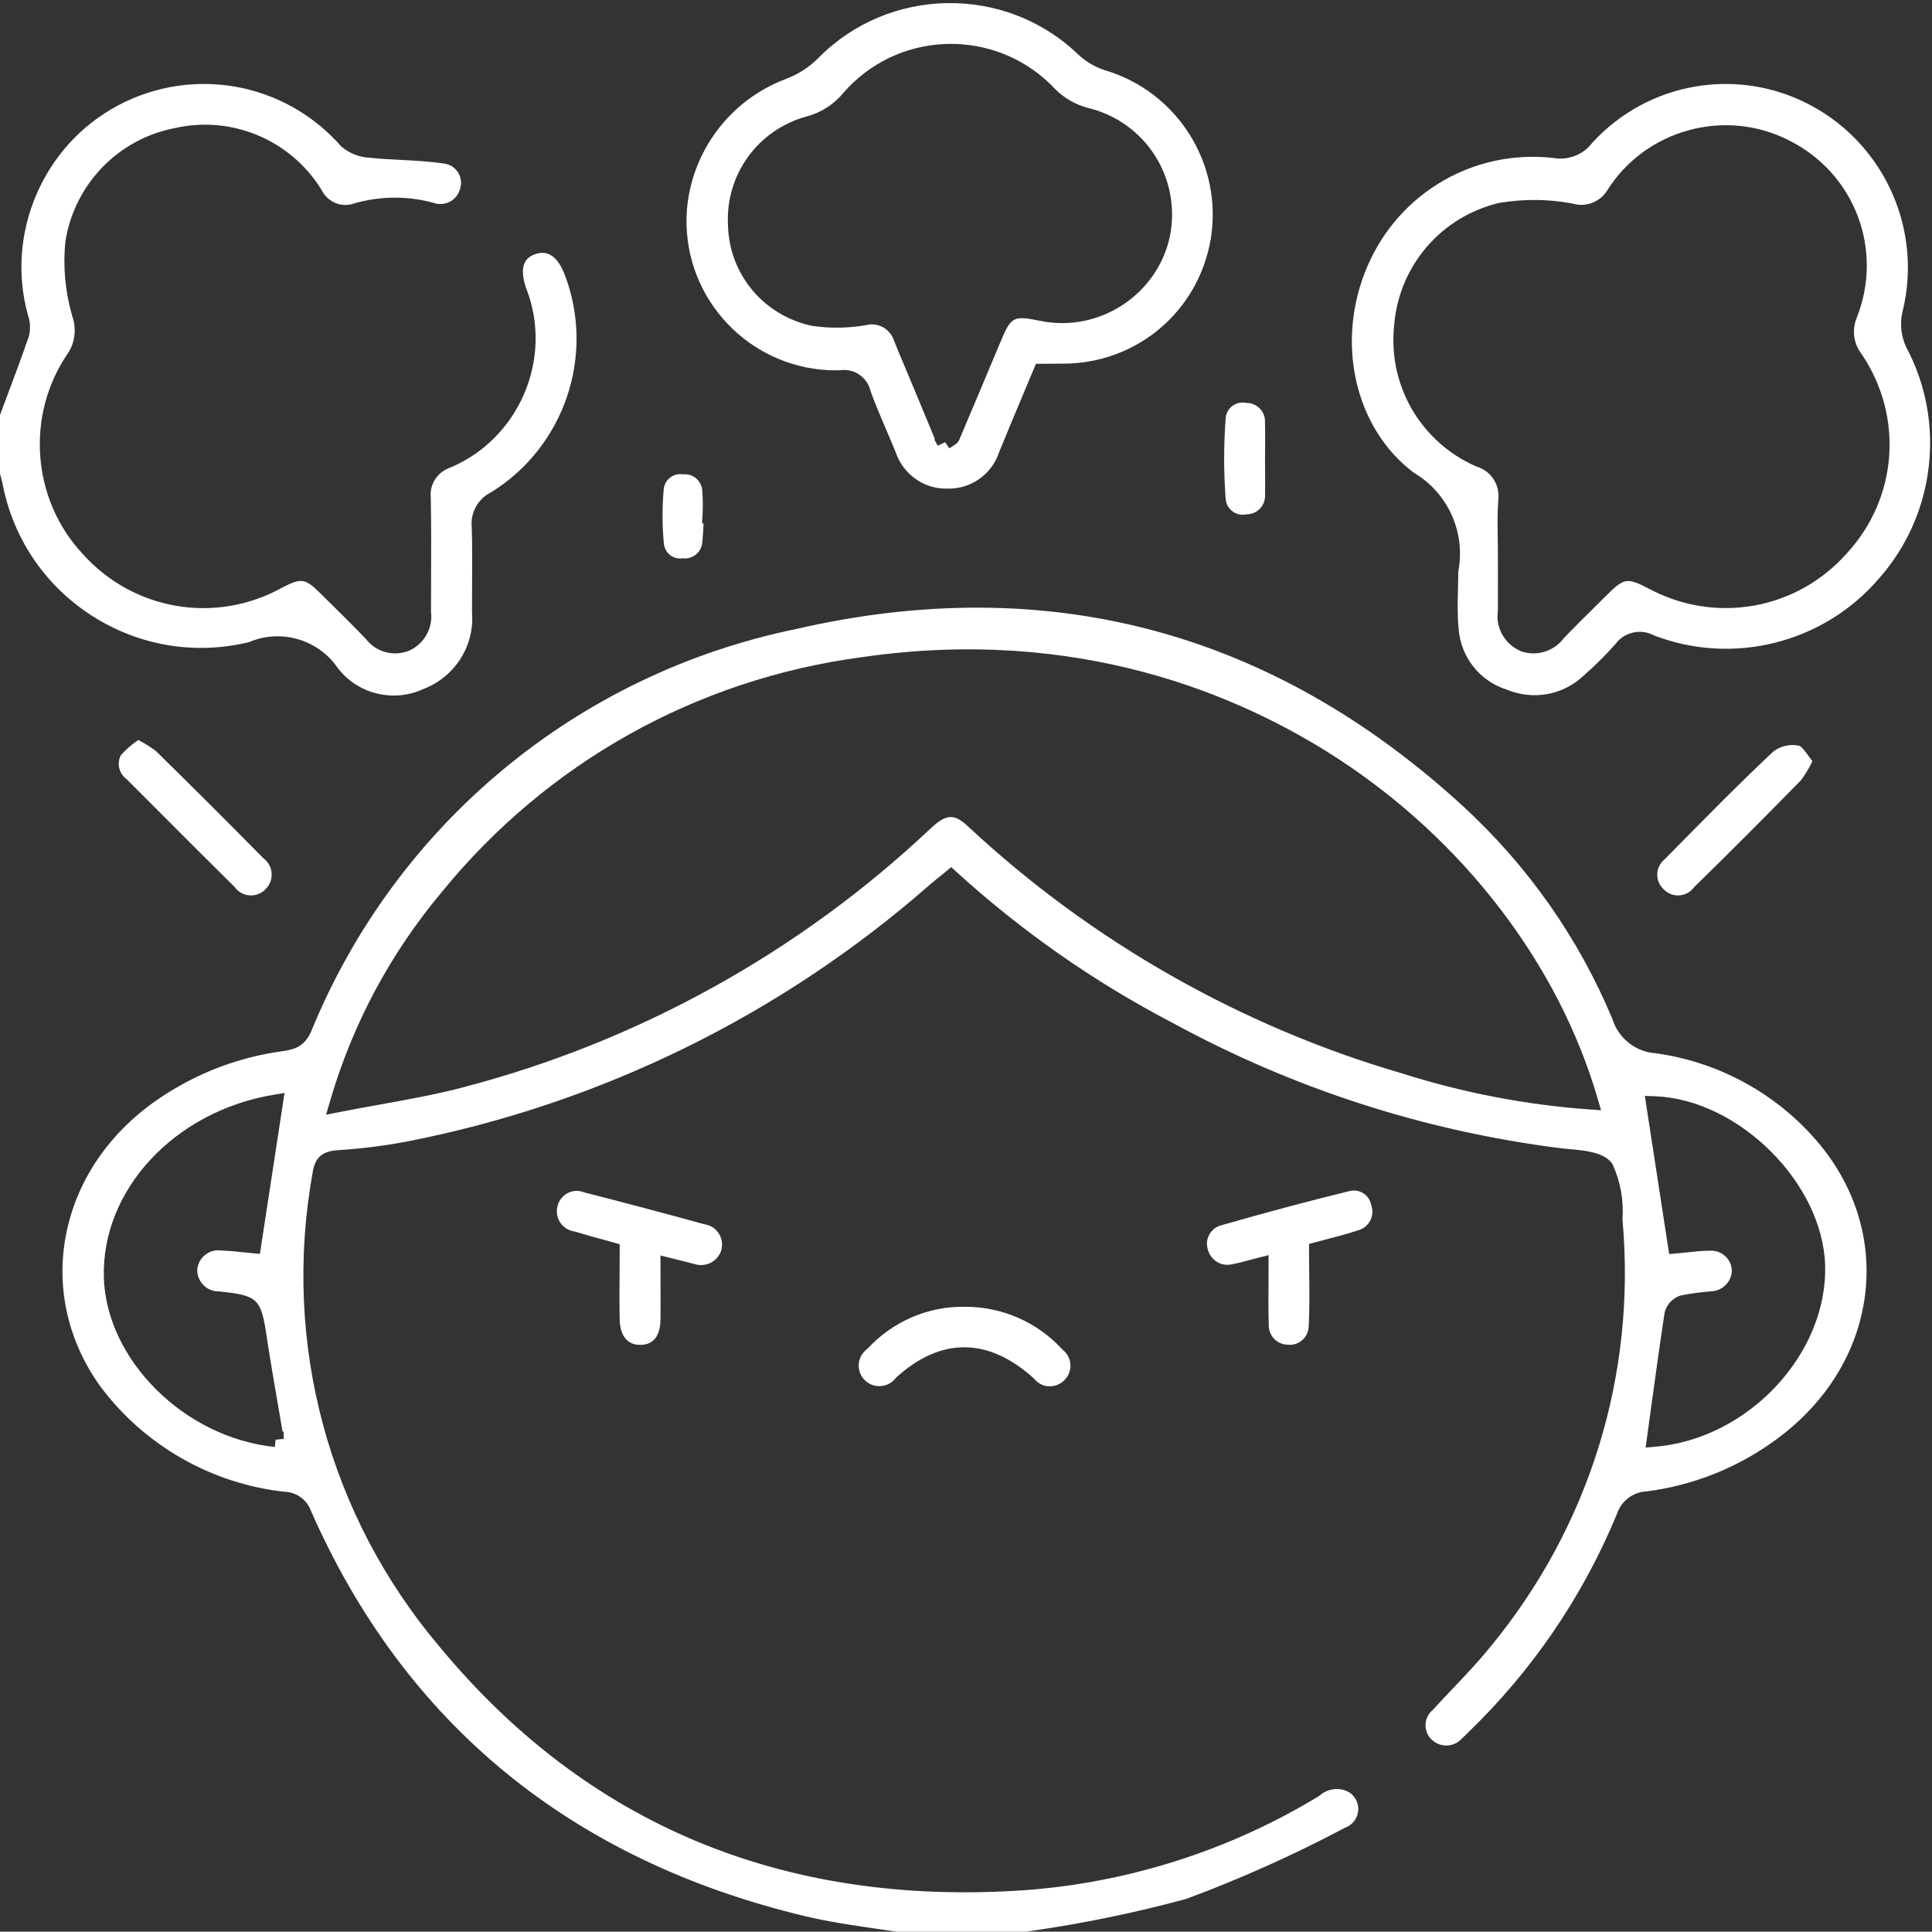
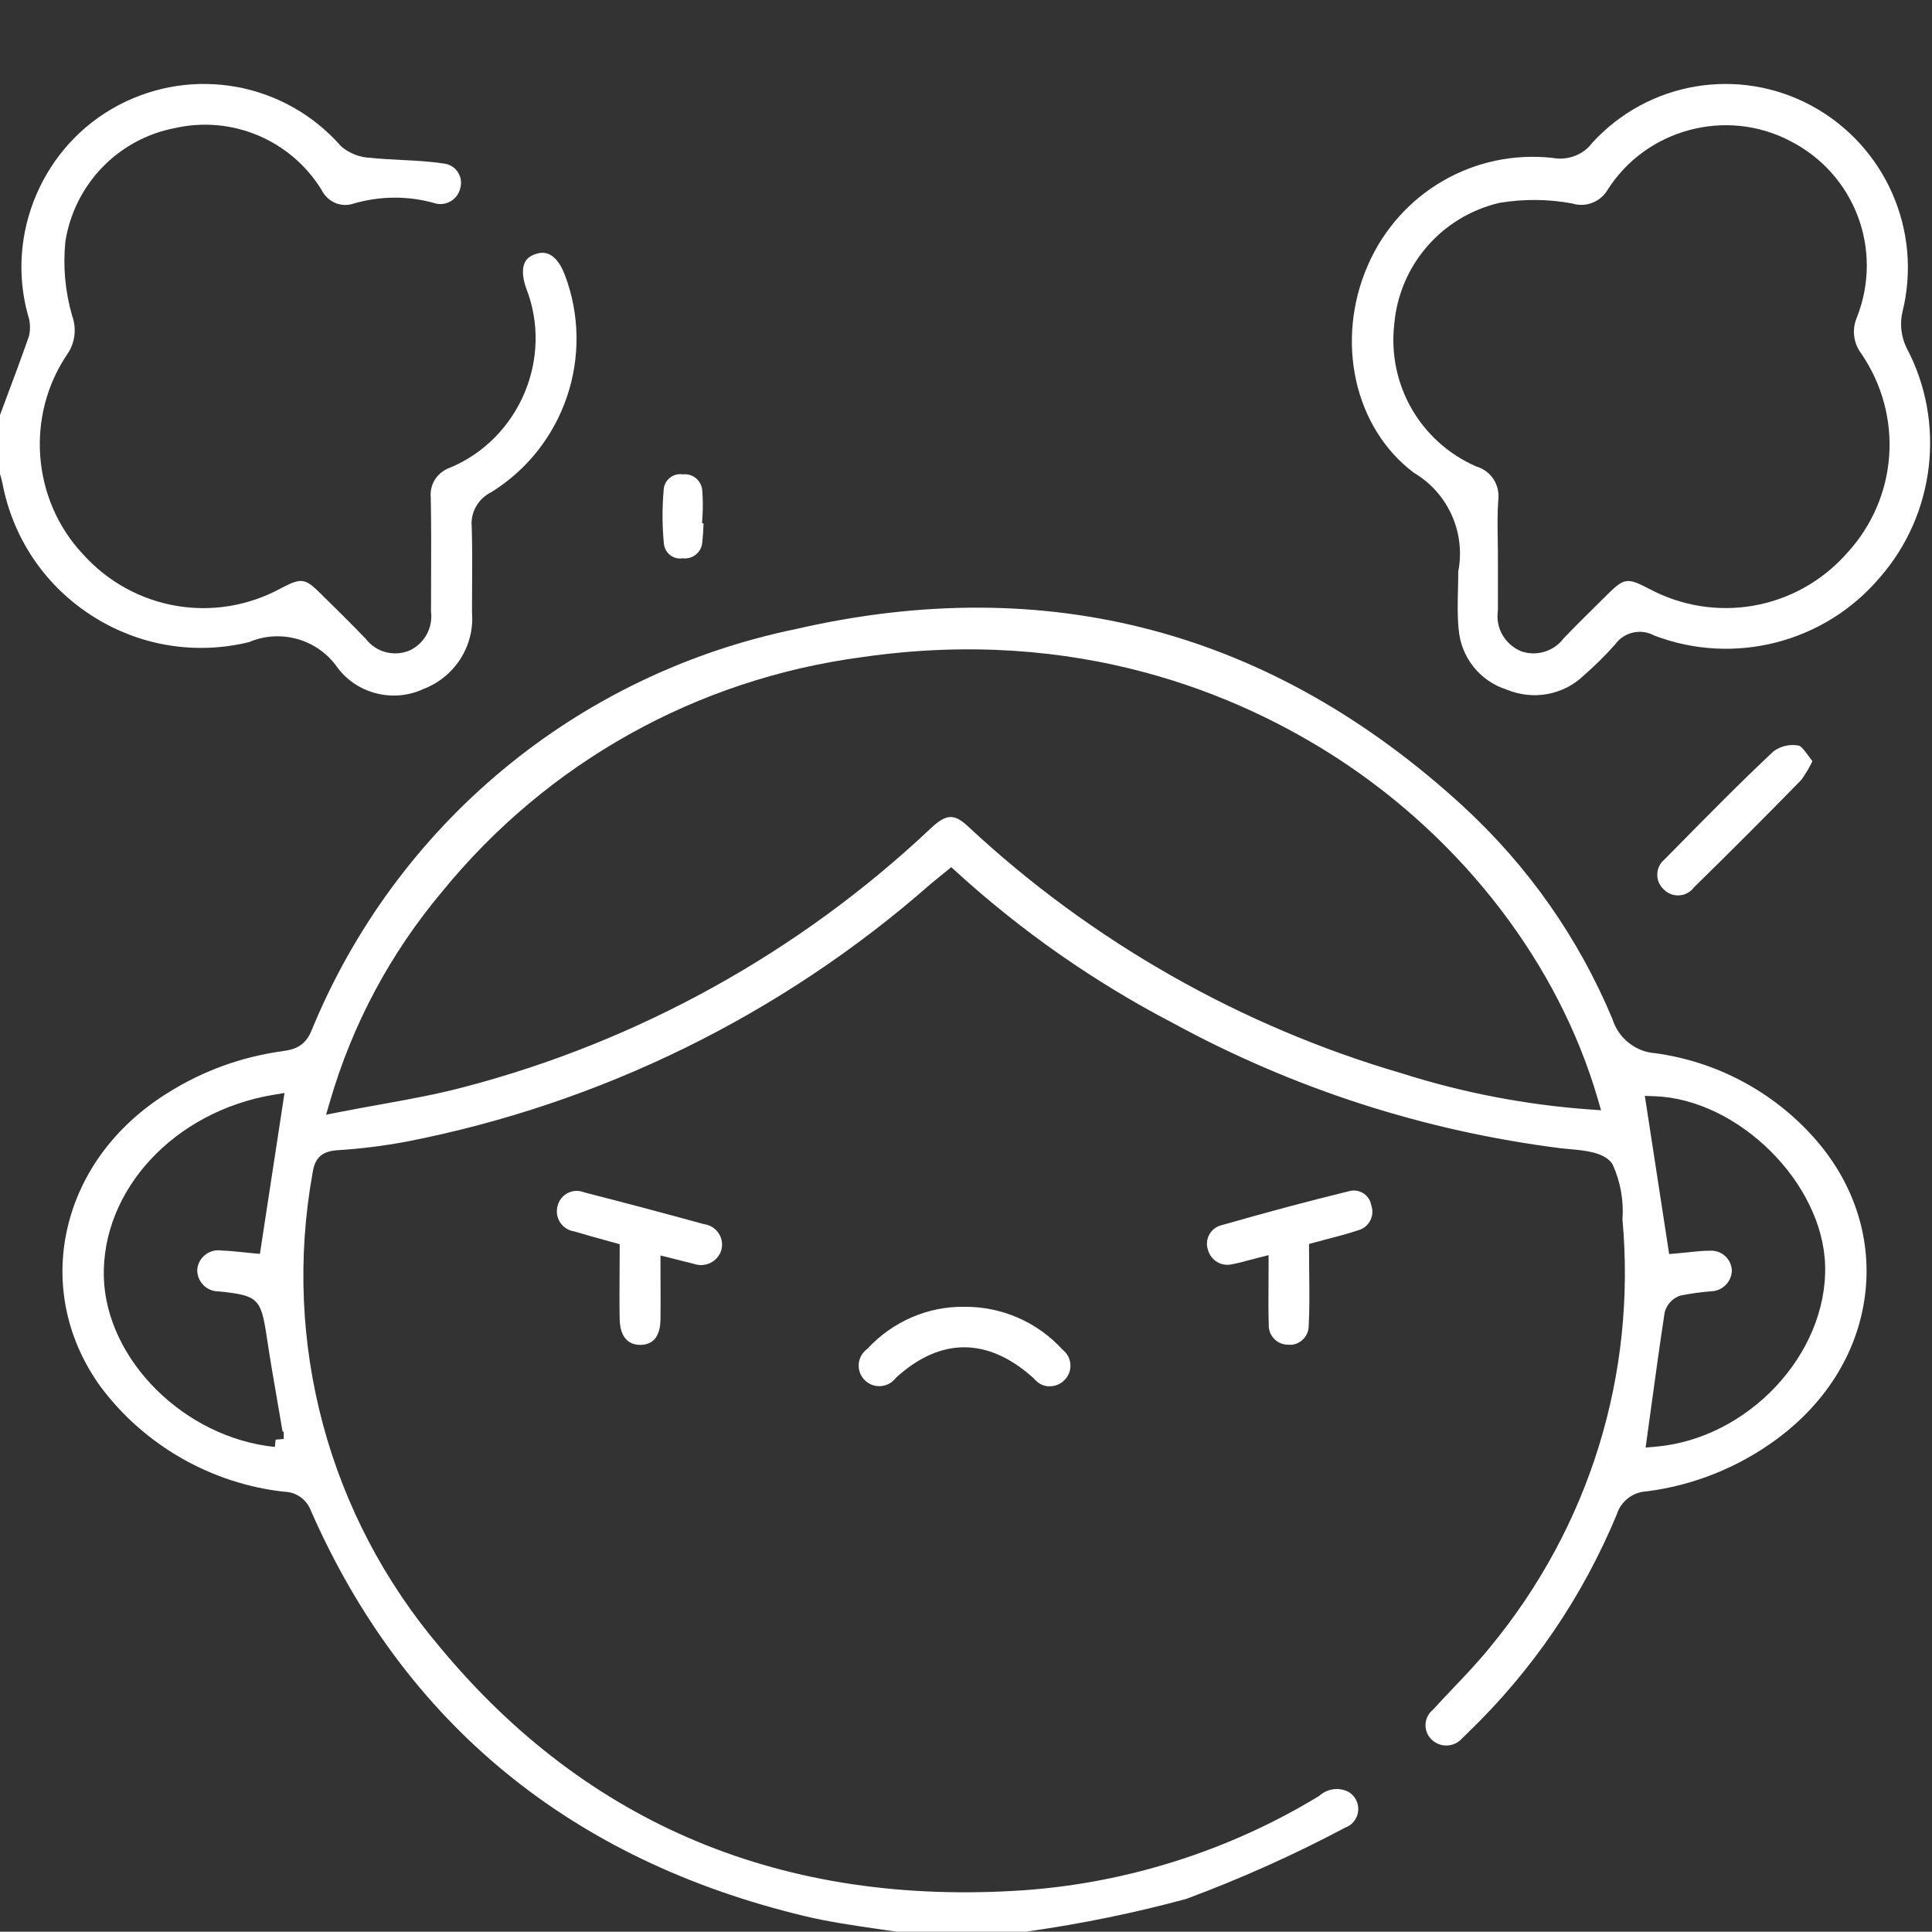
<svg xmlns="http://www.w3.org/2000/svg" version="1.1" id="svg1754" width="195.47" height="195.44" viewBox="0 0 195.47 195.44">
  <rect x="0" y="0" width="195.47" height="195.44" fill="#333333" stroke="none" />
  <g id="g1762" transform="matrix(1.333,0,0,-1.333,-559.251,1249.944)">
    <g id="g8907">
      <g id="g2712" transform="translate(545.123,854.489)" clip-path="url(#clipPath7707)">
        <path d="m 0,0 c 6.37,-0.222 12.784,-6.593 12.948,-12.861 0.174,-6.712 -5.837,-13.132 -12.864,-13.74 l -0.762,-0.066 0.404,2.931 c 0.344,2.513 0.669,4.887 1.04,7.31 l 0.018,0.081 c 0.163,0.551 0.583,0.998 1.121,1.197 l 0.092,0.025 c 0.772,0.154 1.563,0.261 2.352,0.32 0.839,0.051 1.503,0.743 1.519,1.577 -0.019,0.425 -0.199,0.811 -0.507,1.092 -0.308,0.282 -0.706,0.424 -1.124,0.409 H 4.229 c -0.578,0 -1.131,-0.06 -1.716,-0.123 -0.277,-0.029 -0.555,-0.059 -0.835,-0.083 L 1.11,-11.979 -0.737,0.026 Z m -4.935,-1.003 c -4.825,0.348 -9.612,1.267 -14.225,2.734 -12.203,3.553 -23.58,10.018 -32.887,18.694 -1.099,1.05 -1.695,1.027 -2.905,-0.107 -9.949,-9.389 -22.206,-16.179 -35.445,-19.633 -2.035,-0.539 -4.106,-0.913 -6.299,-1.309 -1.02,-0.183 -2.066,-0.372 -3.149,-0.585 l -0.984,-0.194 0.28,0.963 c 1.711,5.894 4.58,11.266 8.525,15.966 7.996,9.809 19.316,16.134 31.869,17.8 16.381,2.376 28.646,-2.851 36.051,-7.655 9.623,-6.244 16.84,-15.683 19.8,-25.895 l 0.244,-0.842 z m -100.917,-10.962 -0.571,0.051 c -0.226,0.02 -0.461,0.045 -0.702,0.071 -0.518,0.054 -1.053,0.111 -1.582,0.127 l -0.073,0.007 c -0.029,0.004 -0.058,0.007 -0.088,0.01 -0.43,0.039 -0.847,-0.095 -1.175,-0.372 -0.329,-0.276 -0.53,-0.665 -0.566,-1.092 v -0.044 c 0.006,-0.891 0.729,-1.608 1.614,-1.608 h 0.01 l 0.068,-0.004 c 2.908,-0.306 3.142,-0.528 3.575,-3.393 l 0.014,-0.096 c 0.265,-1.75 0.561,-3.465 0.875,-5.281 0.106,-0.616 0.214,-1.236 0.32,-1.863 l 0.088,-0.009 v -0.552 l -0.617,-0.055 -0.055,-0.552 c -6.852,0.694 -12.797,6.592 -12.982,12.88 -0.174,6.64 5.364,12.593 12.882,13.849 l 0.832,0.139 z m 91.284,-36.736 c 0.083,0.072 0.16,0.15 0.237,0.227 l 0.154,0.153 c 4.892,4.716 8.695,10.29 11.305,16.565 0.31,1.009 1.221,1.717 2.278,1.766 3.532,0.445 6.96,1.816 9.865,3.961 3.903,2.873 6.299,6.883 6.747,11.291 0.427,4.2 -0.985,8.34 -3.976,11.657 -3.117,3.469 -7.379,5.723 -12.001,6.348 -1.477,0.099 -2.796,1.145 -3.24,2.6 -2.572,6.143 -6.393,11.595 -11.337,16.147 -14.508,13.308 -31.54,17.833 -50.623,13.447 -16.643,-3.422 -30.399,-14.848 -36.813,-30.567 -0.546,-1.246 -1.48,-1.377 -2.231,-1.483 -3.103,-0.439 -6.004,-1.5 -8.642,-3.157 -4.121,-2.559 -6.862,-6.374 -7.719,-10.744 -0.792,-4.033 0.143,-8.144 2.632,-11.576 3.324,-4.442 8.399,-7.342 13.923,-7.953 0.908,-0.02 1.699,-0.578 2.022,-1.43 7.104,-16.159 19.724,-26.526 37.497,-30.783 1.819,-0.435 3.719,-0.71 5.555,-0.976 0.858,-0.124 1.716,-0.248 2.571,-0.388 l 7.961,-0.015 c 0.096,0.024 0.192,0.05 0.288,0.077 0.208,0.057 0.416,0.114 0.627,0.155 4.029,0.573 8.03,1.395 11.924,2.448 4.087,1.512 8.165,3.336 12.066,5.406 l 0.062,0.028 c 0.299,0.118 0.548,0.325 0.719,0.598 0.441,0.702 0.229,1.633 -0.473,2.074 -0.696,0.393 -1.6,0.299 -2.223,-0.248 l -0.086,-0.062 c -6.735,-4.095 -14.452,-6.56 -22.317,-7.128 -18.256,-1.258 -33.182,4.949 -44.37,18.443 -8.465,9.985 -11.991,23.107 -9.669,35.997 0.17,1.154 0.703,1.643 1.896,1.726 1.749,0.109 3.504,0.327 5.222,0.649 14.723,2.868 28.468,9.615 39.745,19.514 0.242,0.207 0.483,0.401 0.728,0.599 0.157,0.126 0.315,0.254 0.475,0.385 l 0.408,0.338 0.392,-0.357 c 4.942,-4.502 10.452,-8.354 16.377,-11.447 9.202,-5.016 19.129,-8.223 29.517,-9.536 0.194,-0.022 0.408,-0.042 0.628,-0.061 1.216,-0.11 2.595,-0.235 3.227,-1.069 l 0.069,-0.116 c 0.588,-1.297 0.842,-2.73 0.737,-4.149 1.062,-11.813 -2.512,-23.351 -10.068,-32.495 -0.863,-1.068 -1.826,-2.08 -2.757,-3.058 -0.517,-0.544 -1.035,-1.089 -1.539,-1.644 l -0.056,-0.055 c -0.029,-0.025 -0.058,-0.052 -0.085,-0.078 -0.588,-0.582 -0.593,-1.534 -0.012,-2.122 0.029,-0.028 0.055,-0.053 0.081,-0.076 0.653,-0.587 1.661,-0.532 2.247,0.12 z" style="fill:#ffffff;fill-opacity:1;fill-rule:nonzero;stroke:none" id="path2714" />
      </g>
      <g id="g2716" transform="translate(462.417,916.821)" clip-path="url(#clipPath7701)">
        <path d="M 0,0 C -0.786,2.055 -1.877,1.703 -2.235,1.584 -2.627,1.456 -2.89,1.249 -3.038,0.951 -3.261,0.5 -3.228,-0.172 -2.942,-0.993 c 2.083,-5.285 -0.492,-11.406 -5.749,-13.622 -0.99,-0.34 -1.586,-1.266 -1.488,-2.266 0.041,-2.085 0.033,-4.152 0.025,-6.152 -0.004,-0.841 -0.007,-1.681 -0.007,-2.522 0.161,-1.237 -0.516,-2.448 -1.657,-2.959 -1.195,-0.479 -2.533,-0.104 -3.293,0.899 -1.149,1.193 -2.359,2.382 -3.427,3.432 -1.181,1.173 -1.459,1.212 -2.969,0.427 -5.035,-2.768 -11.245,-1.707 -15.089,2.582 -3.879,4.151 -4.349,10.569 -1.109,15.252 0.531,0.82 0.65,1.878 0.31,2.813 -0.536,1.864 -0.706,3.745 -0.519,5.631 0.676,4.355 4.013,7.807 8.309,8.626 4.311,0.983 8.791,-0.891 11.127,-4.673 0.464,-0.945 1.5,-1.377 2.438,-1.057 1.988,0.58 4.069,0.6 6.041,0.064 0.094,-0.031 0.146,-0.046 0.2,-0.058 0.403,-0.093 0.819,-0.024 1.17,0.195 0.35,0.219 0.594,0.562 0.688,0.965 0.029,0.109 0.045,0.196 0.053,0.282 0.035,0.392 -0.083,0.773 -0.334,1.074 -0.252,0.301 -0.605,0.486 -0.995,0.521 -1.062,0.162 -2.135,0.216 -3.172,0.268 -0.786,0.04 -1.6,0.081 -2.402,0.167 -0.749,0.024 -1.523,0.317 -2.137,0.82 l -0.071,0.068 c -4.252,4.828 -11.196,6.104 -16.886,3.101 -5.713,-3.018 -8.599,-9.727 -6.861,-15.951 0.163,-0.47 0.194,-1.011 0.081,-1.532 l -0.02,-0.071 c -0.551,-1.586 -1.149,-3.182 -1.728,-4.725 l -0.559,-1.497 -0.007,-3.845 c 0.025,-0.088 0.051,-0.176 0.077,-0.263 0.079,-0.266 0.157,-0.53 0.211,-0.8 0.051,-0.271 0.109,-0.535 0.173,-0.798 0.978,-3.985 3.451,-7.352 6.962,-9.479 3.496,-2.118 7.605,-2.752 11.576,-1.793 0.703,0.302 1.441,0.446 2.171,0.446 1.778,0 3.506,-0.858 4.565,-2.397 1.501,-1.989 4.254,-2.668 6.531,-1.595 2.384,0.92 3.874,3.297 3.664,5.799 -0.002,0.686 0.003,1.322 0.007,1.958 0.01,1.498 0.02,3.048 -0.028,4.564 -0.107,1.06 0.484,2.117 1.475,2.602 C -0.036,-13.048 2.317,-6.118 0,0" style="fill:#ffffff;fill-opacity:1;fill-rule:nonzero;stroke:none" id="path2718" />
      </g>
      <g id="g2720" transform="translate(525.369,913.099)" clip-path="url(#clipPath7695)">
        <path d="m 0,0 c 0.391,4.467 3.598,8.169 7.979,9.196 1.854,0.308 3.691,0.291 5.499,-0.042 l 0.063,-0.015 c 0.999,-0.298 2.079,0.119 2.625,1.007 2.912,4.635 8.99,6.286 13.843,3.766 4.937,-2.493 7.133,-8.261 5.102,-13.413 -0.392,-0.92 -0.259,-1.967 0.339,-2.748 3.232,-4.749 2.767,-10.974 -1.11,-15.165 -3.812,-4.298 -10.016,-5.387 -15.076,-2.642 -1.571,0.812 -1.831,0.775 -3.076,-0.462 l -0.676,-0.668 c -0.876,-0.866 -1.782,-1.761 -2.648,-2.661 -0.546,-0.736 -1.411,-1.151 -2.3,-1.151 -0.313,0 -0.629,0.052 -0.935,0.159 -1.254,0.528 -1.959,1.789 -1.763,3.093 0.006,0.976 0.004,1.953 0.002,2.929 l -0.003,1.486 c -0.002,0.326 -0.007,0.653 -0.012,0.98 -0.016,0.966 -0.032,1.966 0.038,2.951 0.154,1.173 -0.533,2.24 -1.629,2.575 L 6.194,-10.8 C 1.964,-8.933 -0.526,-4.593 0,0 m 4.835,-20.113 c -0.024,-0.998 -0.049,-2.03 0.048,-3.013 0.165,-2.157 1.595,-3.965 3.642,-4.62 2.024,-0.838 4.301,-0.416 5.848,1.062 0.86,0.751 1.661,1.544 2.399,2.376 0.67,0.932 1.952,1.219 2.956,0.666 6.041,-2.311 12.908,-0.557 17.1,4.373 4.238,4.817 5.054,11.845 2.036,17.496 -0.4,0.853 -0.5,1.794 -0.295,2.679 1.537,6.177 -1.289,12.607 -6.87,15.647 C 26.145,19.567 19.288,18.415 15.025,13.751 14.347,12.844 13.176,12.39 12.007,12.61 6.059,13.26 0.405,9.993 -2.005,4.461 -4.508,-1.266 -3.042,-7.881 1.48,-11.284 c 2.599,-1.534 3.95,-4.535 3.377,-7.496 -0.001,-0.444 -0.012,-0.888 -0.022,-1.333" style="fill:#ffffff;fill-opacity:1;fill-rule:nonzero;stroke:none" id="path2722" />
      </g>
      <g id="g2724" transform="translate(508.326,919.686)" clip-path="url(#clipPath7689)">
-         <path d="m 0,0 c -0.987,-4.4 -5.375,-7.243 -9.785,-6.356 -2.104,0.426 -2.247,0.351 -3.061,-1.589 -1.038,-2.48 -2.081,-4.958 -3.131,-7.435 -0.107,-0.225 -0.256,-0.321 -0.414,-0.422 -0.075,-0.048 -0.182,-0.116 -0.332,-0.223 l -0.33,0.466 -0.555,-0.266 -0.261,0.477 0.045,0.032 -1.597,3.849 c -0.198,0.483 -0.401,0.963 -0.604,1.443 -0.304,0.717 -0.607,1.434 -0.895,2.157 -0.303,0.927 -1.235,1.435 -2.139,1.193 -1.391,-0.236 -2.746,-0.25 -4.084,-0.053 -3.71,0.786 -6.321,3.951 -6.389,7.704 -0.174,3.784 2.262,7.154 5.926,8.178 1.126,0.285 2.135,0.932 2.854,1.824 0.243,0.279 0.487,0.531 0.739,0.768 4.349,4.084 11.21,3.87 15.295,-0.48 0.67,-0.682 1.523,-1.183 2.458,-1.439 C -1.836,8.791 0.923,4.472 0,0 m -4.949,12.684 c -0.774,0.258 -1.475,0.681 -2.047,1.231 -5.512,5.265 -14.342,5.122 -19.683,-0.322 -0.703,-0.699 -1.523,-1.228 -2.442,-1.577 -4.256,-1.585 -7.212,-5.532 -7.533,-10.059 -0.024,-0.359 -0.03,-0.726 -0.018,-1.086 0.192,-6.123 5.234,-10.973 11.316,-10.973 0.107,0 0.214,0.002 0.321,0.005 1.063,0.162 2.065,-0.509 2.318,-1.553 0.363,-1.016 0.8,-2.033 1.223,-3.017 0.226,-0.527 0.452,-1.054 0.67,-1.584 0.556,-1.727 2.178,-2.883 3.934,-2.826 1.798,-0.062 3.407,1.1 3.948,2.782 0.618,1.516 1.233,2.982 1.852,4.456 l 0.936,2.235 h 0.406 c 0.52,0.003 0.996,0 1.438,0.009 0.067,-10e-4 0.133,-0.002 0.2,-0.002 5.59,0 10.283,3.95 11.223,9.46 0.937,5.686 -2.529,11.199 -8.062,12.821" style="fill:#ffffff;fill-opacity:1;fill-rule:nonzero;stroke:none" id="path2726" />
-       </g>
+         </g>
      <g id="g2728" transform="translate(474.276,842.757)" clip-path="url(#clipPath7683)">
        <path d="M 0,0 C 0.021,0.066 0.041,0.147 0.053,0.229 0.117,0.642 0.017,1.054 -0.23,1.391 -0.477,1.728 -0.84,1.949 -1.252,2.013 l -0.069,0.015 c -2.98,0.819 -6.014,1.624 -9.018,2.393 l -0.069,0.022 c -0.064,0.025 -0.129,0.046 -0.196,0.062 -0.118,0.029 -0.236,0.043 -0.353,0.043 -0.674,0 -1.289,-0.461 -1.456,-1.145 -0.017,-0.063 -0.028,-0.115 -0.036,-0.168 -0.133,-0.837 0.44,-1.627 1.277,-1.76 l 0.083,-0.019 c 0.777,-0.237 1.562,-0.452 2.22,-0.632 l 1.17,-0.325 V 0.036 c 0,-0.636 -0.004,-1.253 -0.008,-1.858 -0.008,-1.179 -0.015,-2.292 0.008,-3.409 0.017,-0.712 0.243,-1.91 1.563,-1.91 1.241,0 1.52,1.037 1.534,1.907 0.013,0.877 0.009,1.755 0.004,2.664 -0.002,0.47 -0.004,0.947 -0.004,1.436 v 0.779 l 2.549,-0.64 c 0.404,-0.14 0.842,-0.115 1.231,0.072 C -0.434,-0.735 -0.142,-0.407 0,0" style="fill:#ffffff;fill-opacity:1;fill-rule:nonzero;stroke:none" id="path2730" />
      </g>
      <g id="g2732" transform="translate(519.347,843.397)" clip-path="url(#clipPath7677)">
        <path d="M 0,0 C 0.275,0.076 0.576,0.154 0.894,0.237 1.633,0.428 2.469,0.645 3.275,0.915 L 3.367,0.943 C 4.126,1.196 4.539,2.019 4.286,2.778 L 4.266,2.854 C 4.259,2.888 4.252,2.921 4.242,2.954 4.148,3.298 3.925,3.584 3.616,3.76 3.306,3.936 2.946,3.981 2.602,3.887 -0.409,3.153 -3.58,2.307 -7.107,1.297 L -7.192,1.273 c -0.76,-0.244 -1.179,-1.059 -0.936,-1.817 0.225,-0.833 1.029,-1.312 1.843,-1.117 0.438,0.081 0.855,0.193 1.297,0.313 0.227,0.061 0.463,0.124 0.711,0.186 l 0.759,0.192 v -0.784 c 0,-0.49 -0.003,-0.966 -0.006,-1.432 -0.008,-1.044 -0.015,-2.03 0.018,-3.011 v -0.011 l -0.001,-0.069 c -0.013,-0.814 0.632,-1.478 1.437,-1.491 l 0.12,-0.006 c 0.382,-0.021 0.753,0.13 1.03,0.395 0.278,0.264 0.436,0.621 0.445,1.003 0.07,1.283 0.056,2.565 0.041,3.923 -0.007,0.603 -0.014,1.223 -0.014,1.864 v 0.465 z" style="fill:#ffffff;fill-opacity:1;fill-rule:nonzero;stroke:none" id="path2734" />
      </g>
      <g id="g2736" transform="translate(485.309,832.822)" clip-path="url(#clipPath7671)">
        <path d="m 0,0 c 0.325,-0.259 0.733,-0.376 1.147,-0.33 0.415,0.047 0.787,0.252 1.047,0.578 L 2.26,0.319 c 1.679,1.528 3.414,2.292 5.157,2.292 1.758,0 3.524,-0.777 5.25,-2.33 L 12.73,0.216 c 0.034,-0.041 0.069,-0.081 0.108,-0.118 0.294,-0.291 0.697,-0.473 1.092,-0.445 0.41,0.002 0.796,0.165 1.084,0.457 0.049,0.049 0.089,0.092 0.125,0.137 0.533,0.655 0.433,1.622 -0.223,2.154 l -0.065,0.062 c -1.896,2.071 -4.6,3.242 -7.402,3.221 H 7.438 C 4.657,5.731 1.984,4.559 0.095,2.523 L 0.02,2.455 C -0.048,2.403 -0.111,2.347 -0.169,2.285 -0.454,1.981 -0.604,1.586 -0.591,1.172 -0.578,0.757 -0.404,0.373 -0.102,0.088 -0.068,0.057 -0.035,0.027 0,0" style="fill:#ffffff;fill-opacity:1;fill-rule:nonzero;stroke:none" id="path2738" />
      </g>
      <g id="g2740" transform="translate(439.655,870.161)" clip-path="url(#clipPath7665)">
-         <path d="M 0,0 C 0.078,0.072 0.138,0.138 0.192,0.209 0.708,0.884 0.579,1.855 -0.097,2.373 L -0.162,2.43 c -2.68,2.723 -5.412,5.448 -8.119,8.1 -0.418,0.314 -0.864,0.593 -1.331,0.833 -0.492,-0.324 -0.938,-0.711 -1.33,-1.155 -0.311,-0.613 -0.15,-1.353 0.396,-1.78 L -10.492,8.38 C -9.525,7.416 -8.561,6.45 -7.596,5.483 -5.849,3.733 -4.101,1.982 -2.34,0.246 L -2.28,0.177 C -2.241,0.125 -2.198,0.075 -2.153,0.028 -1.568,-0.573 -0.602,-0.586 0,0" style="fill:#ffffff;fill-opacity:1;fill-rule:nonzero;stroke:none" id="path2742" />
-       </g>
+         </g>
      <g id="g2744" transform="translate(547.099,869.743)" clip-path="url(#clipPath7659)">
        <path d="m 0,0 c 0.4,0.052 0.755,0.257 1.001,0.577 l 0.057,0.064 c 2.706,2.65 5.432,5.378 8.1,8.11 0.326,0.448 0.61,0.925 0.848,1.425 C 9.908,10.302 9.814,10.43 9.723,10.556 9.49,10.875 9.171,11.313 8.977,11.357 8.326,11.487 7.625,11.336 7.071,10.938 4.502,8.532 1.985,5.973 -0.449,3.498 L -1.213,2.725 C -1.266,2.682 -1.316,2.636 -1.362,2.586 -1.637,2.292 -1.781,1.908 -1.768,1.506 -1.754,1.104 -1.585,0.732 -1.291,0.457 -1.224,0.389 -1.172,0.344 -1.117,0.301 -0.796,0.054 -0.399,-0.054 0,0" style="fill:#ffffff;fill-opacity:1;fill-rule:nonzero;stroke:none" id="path2746" />
      </g>
      <g id="g2748" transform="translate(515.556,905.596)" clip-path="url(#clipPath7653)">
-         <path d="M 0,0 -0.001,0.016 0.001,0.074 C 0.022,0.847 -0.587,1.49 -1.356,1.511 l -0.101,0.011 c -0.052,0.011 -0.105,0.018 -0.158,0.021 -0.028,0.002 -0.055,0.002 -0.083,0.002 -0.676,0 -1.244,-0.525 -1.288,-1.206 -0.15,-2.025 -0.15,-4.072 0,-6.091 0.004,-0.055 0.01,-0.106 0.019,-0.157 0.13,-0.704 0.806,-1.174 1.515,-1.041 l 0.086,0.009 c 0.413,0.019 0.756,0.181 1.007,0.456 0.251,0.276 0.38,0.633 0.362,1.006 0.015,0.612 0.01,1.181 0.004,1.749 -0.002,0.291 -0.005,0.581 -0.005,0.871 0,0.308 0.003,0.618 0.006,0.929 C 0.014,-1.288 0.02,-0.642 0,0" style="fill:#ffffff;fill-opacity:1;fill-rule:nonzero;stroke:none" id="path2750" />
-       </g>
+         </g>
      <g id="g2752" transform="translate(472.942,897.962)" clip-path="url(#clipPath7647)">
        <path d="m 0,0 -0.113,0.019 0.033,0.547 c 0.038,0.638 0.033,1.285 -0.016,1.923 -0.055,0.75 -0.688,1.295 -1.411,1.242 L -1.569,3.726 -1.712,3.741 c -0.02,0 -0.041,10e-4 -0.061,10e-4 -0.31,0 -0.608,-0.114 -0.843,-0.327 -0.249,-0.226 -0.395,-0.536 -0.411,-0.872 -0.119,-1.37 -0.113,-2.734 0.017,-4.078 0.075,-0.698 0.682,-1.193 1.355,-1.116 l 0.061,0.007 0.06,-0.006 c 0.366,-0.028 0.708,0.08 0.976,0.309 0.269,0.228 0.433,0.547 0.462,0.898 C -0.045,-0.959 -0.013,-0.478 0,0" style="fill:#ffffff;fill-opacity:1;fill-rule:nonzero;stroke:none" id="path2754" />
      </g>
    </g>
  </g>
</svg>